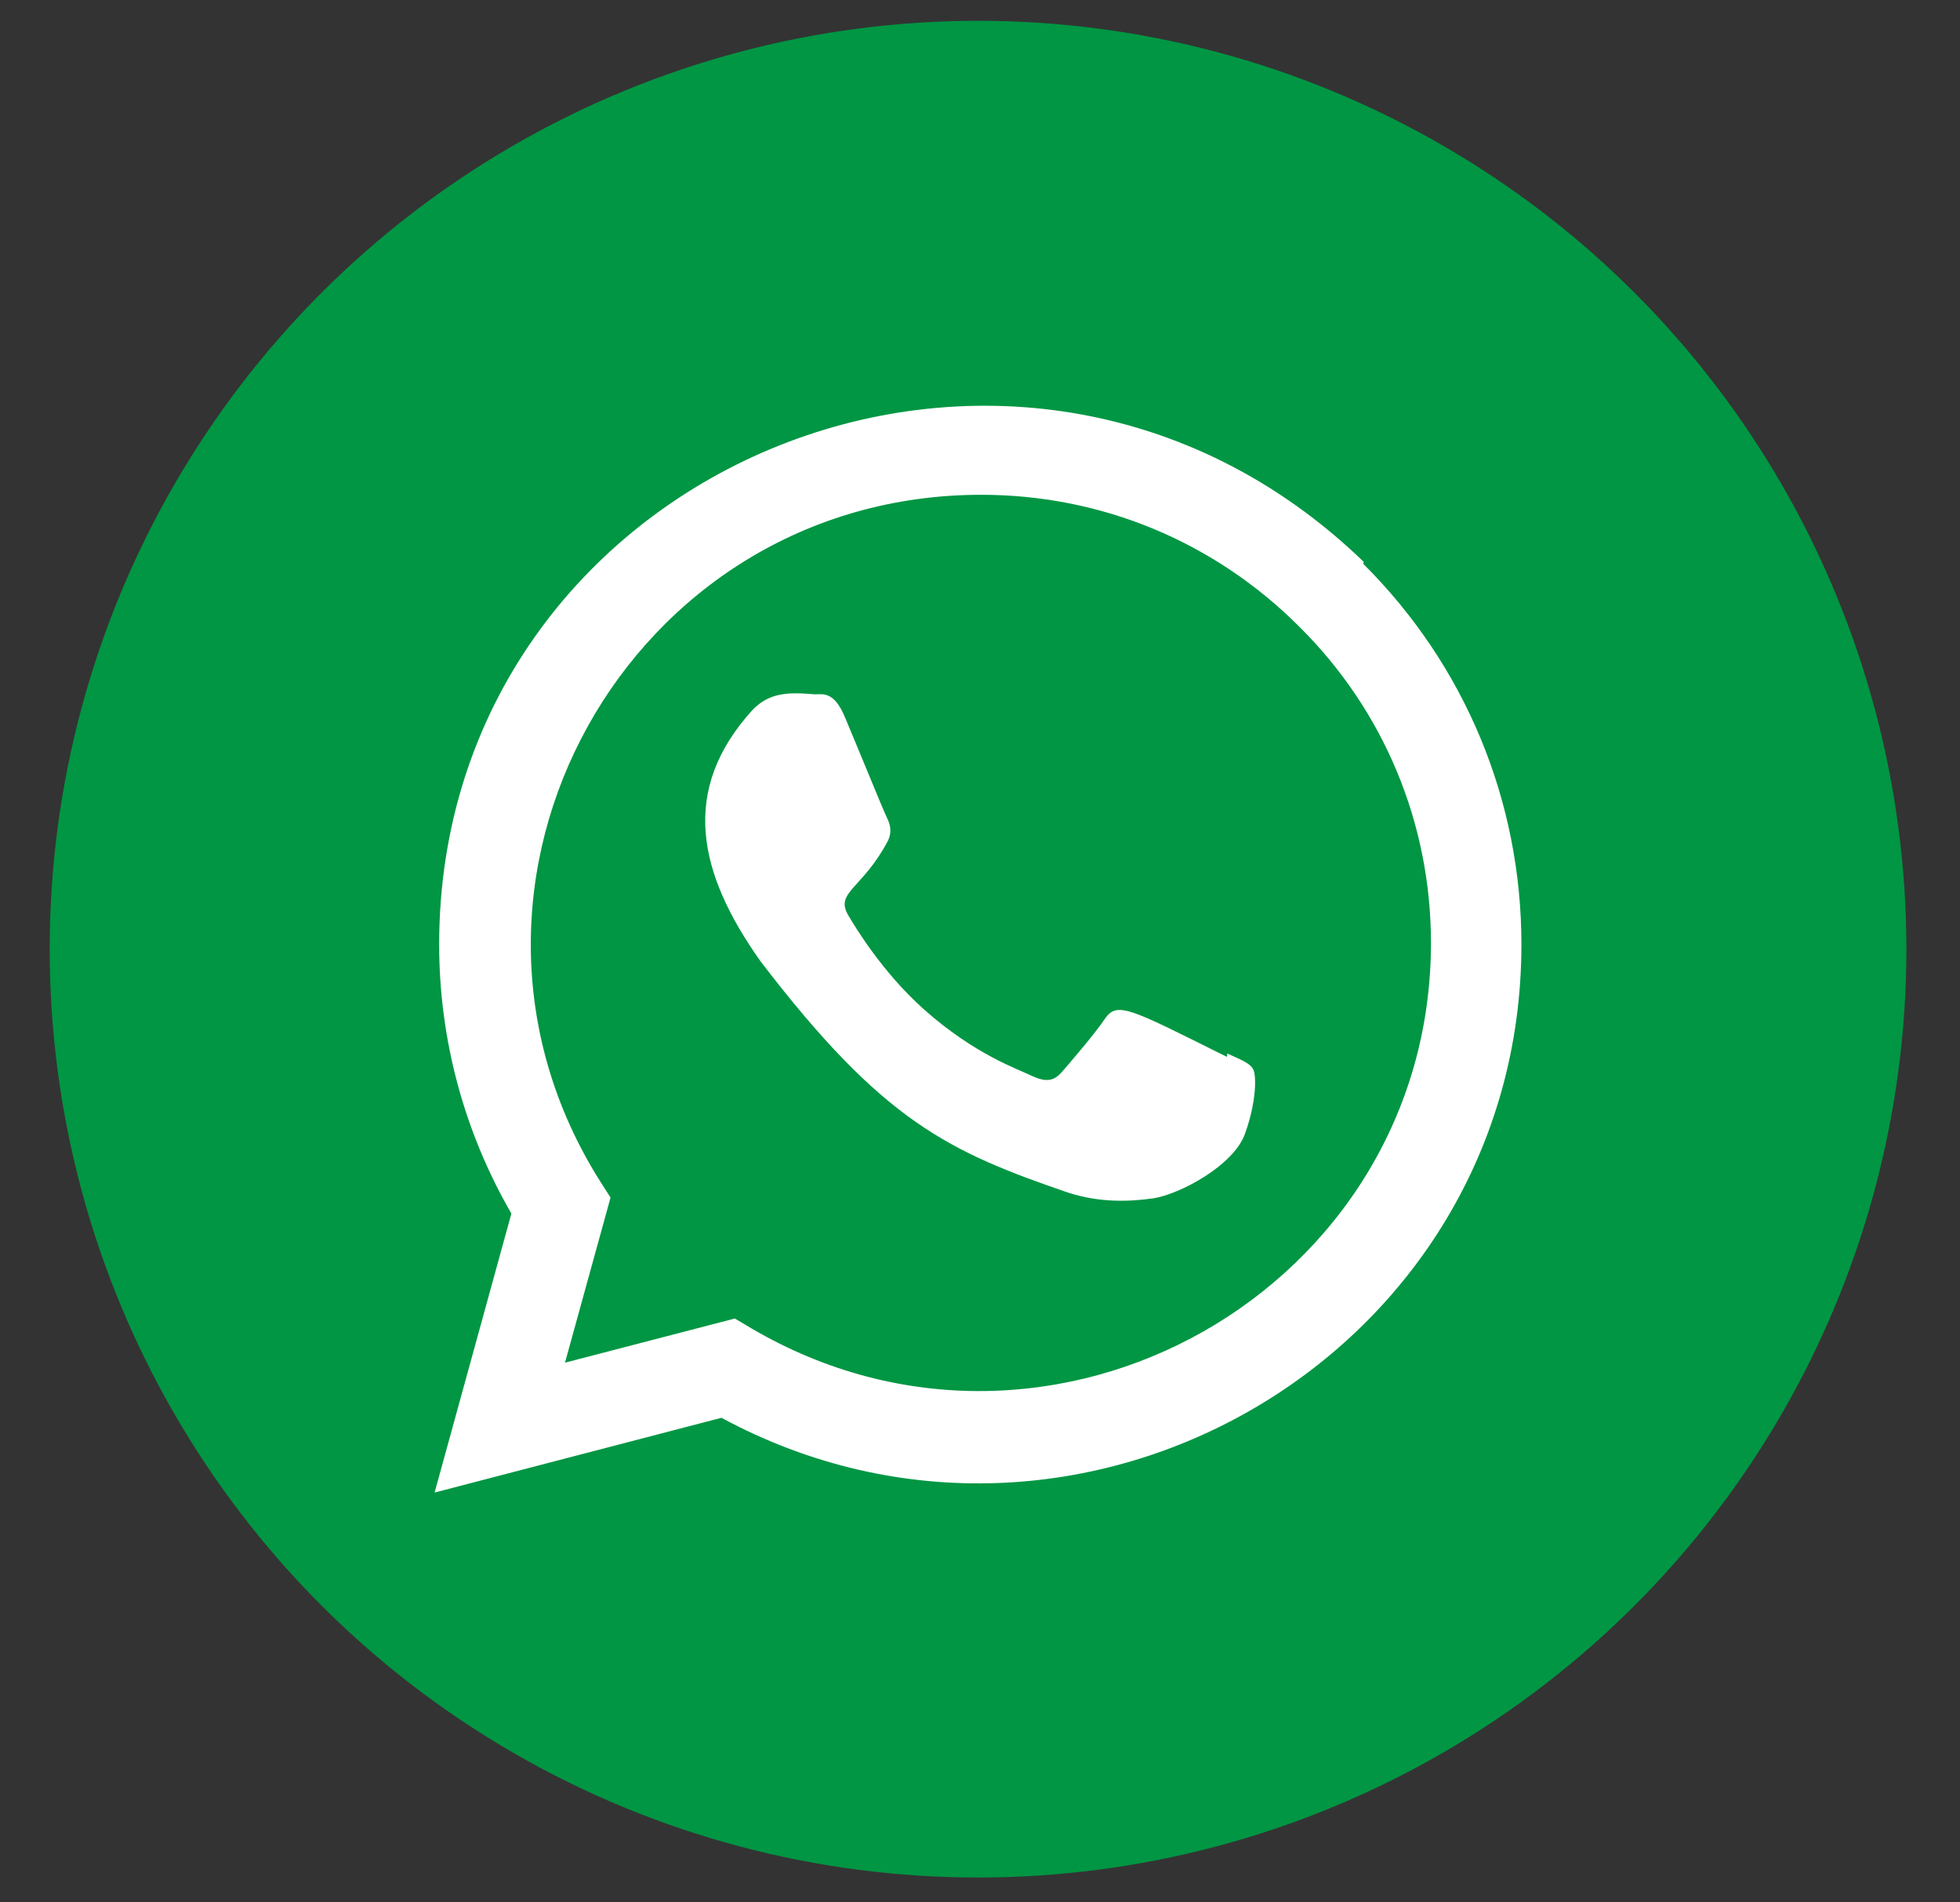
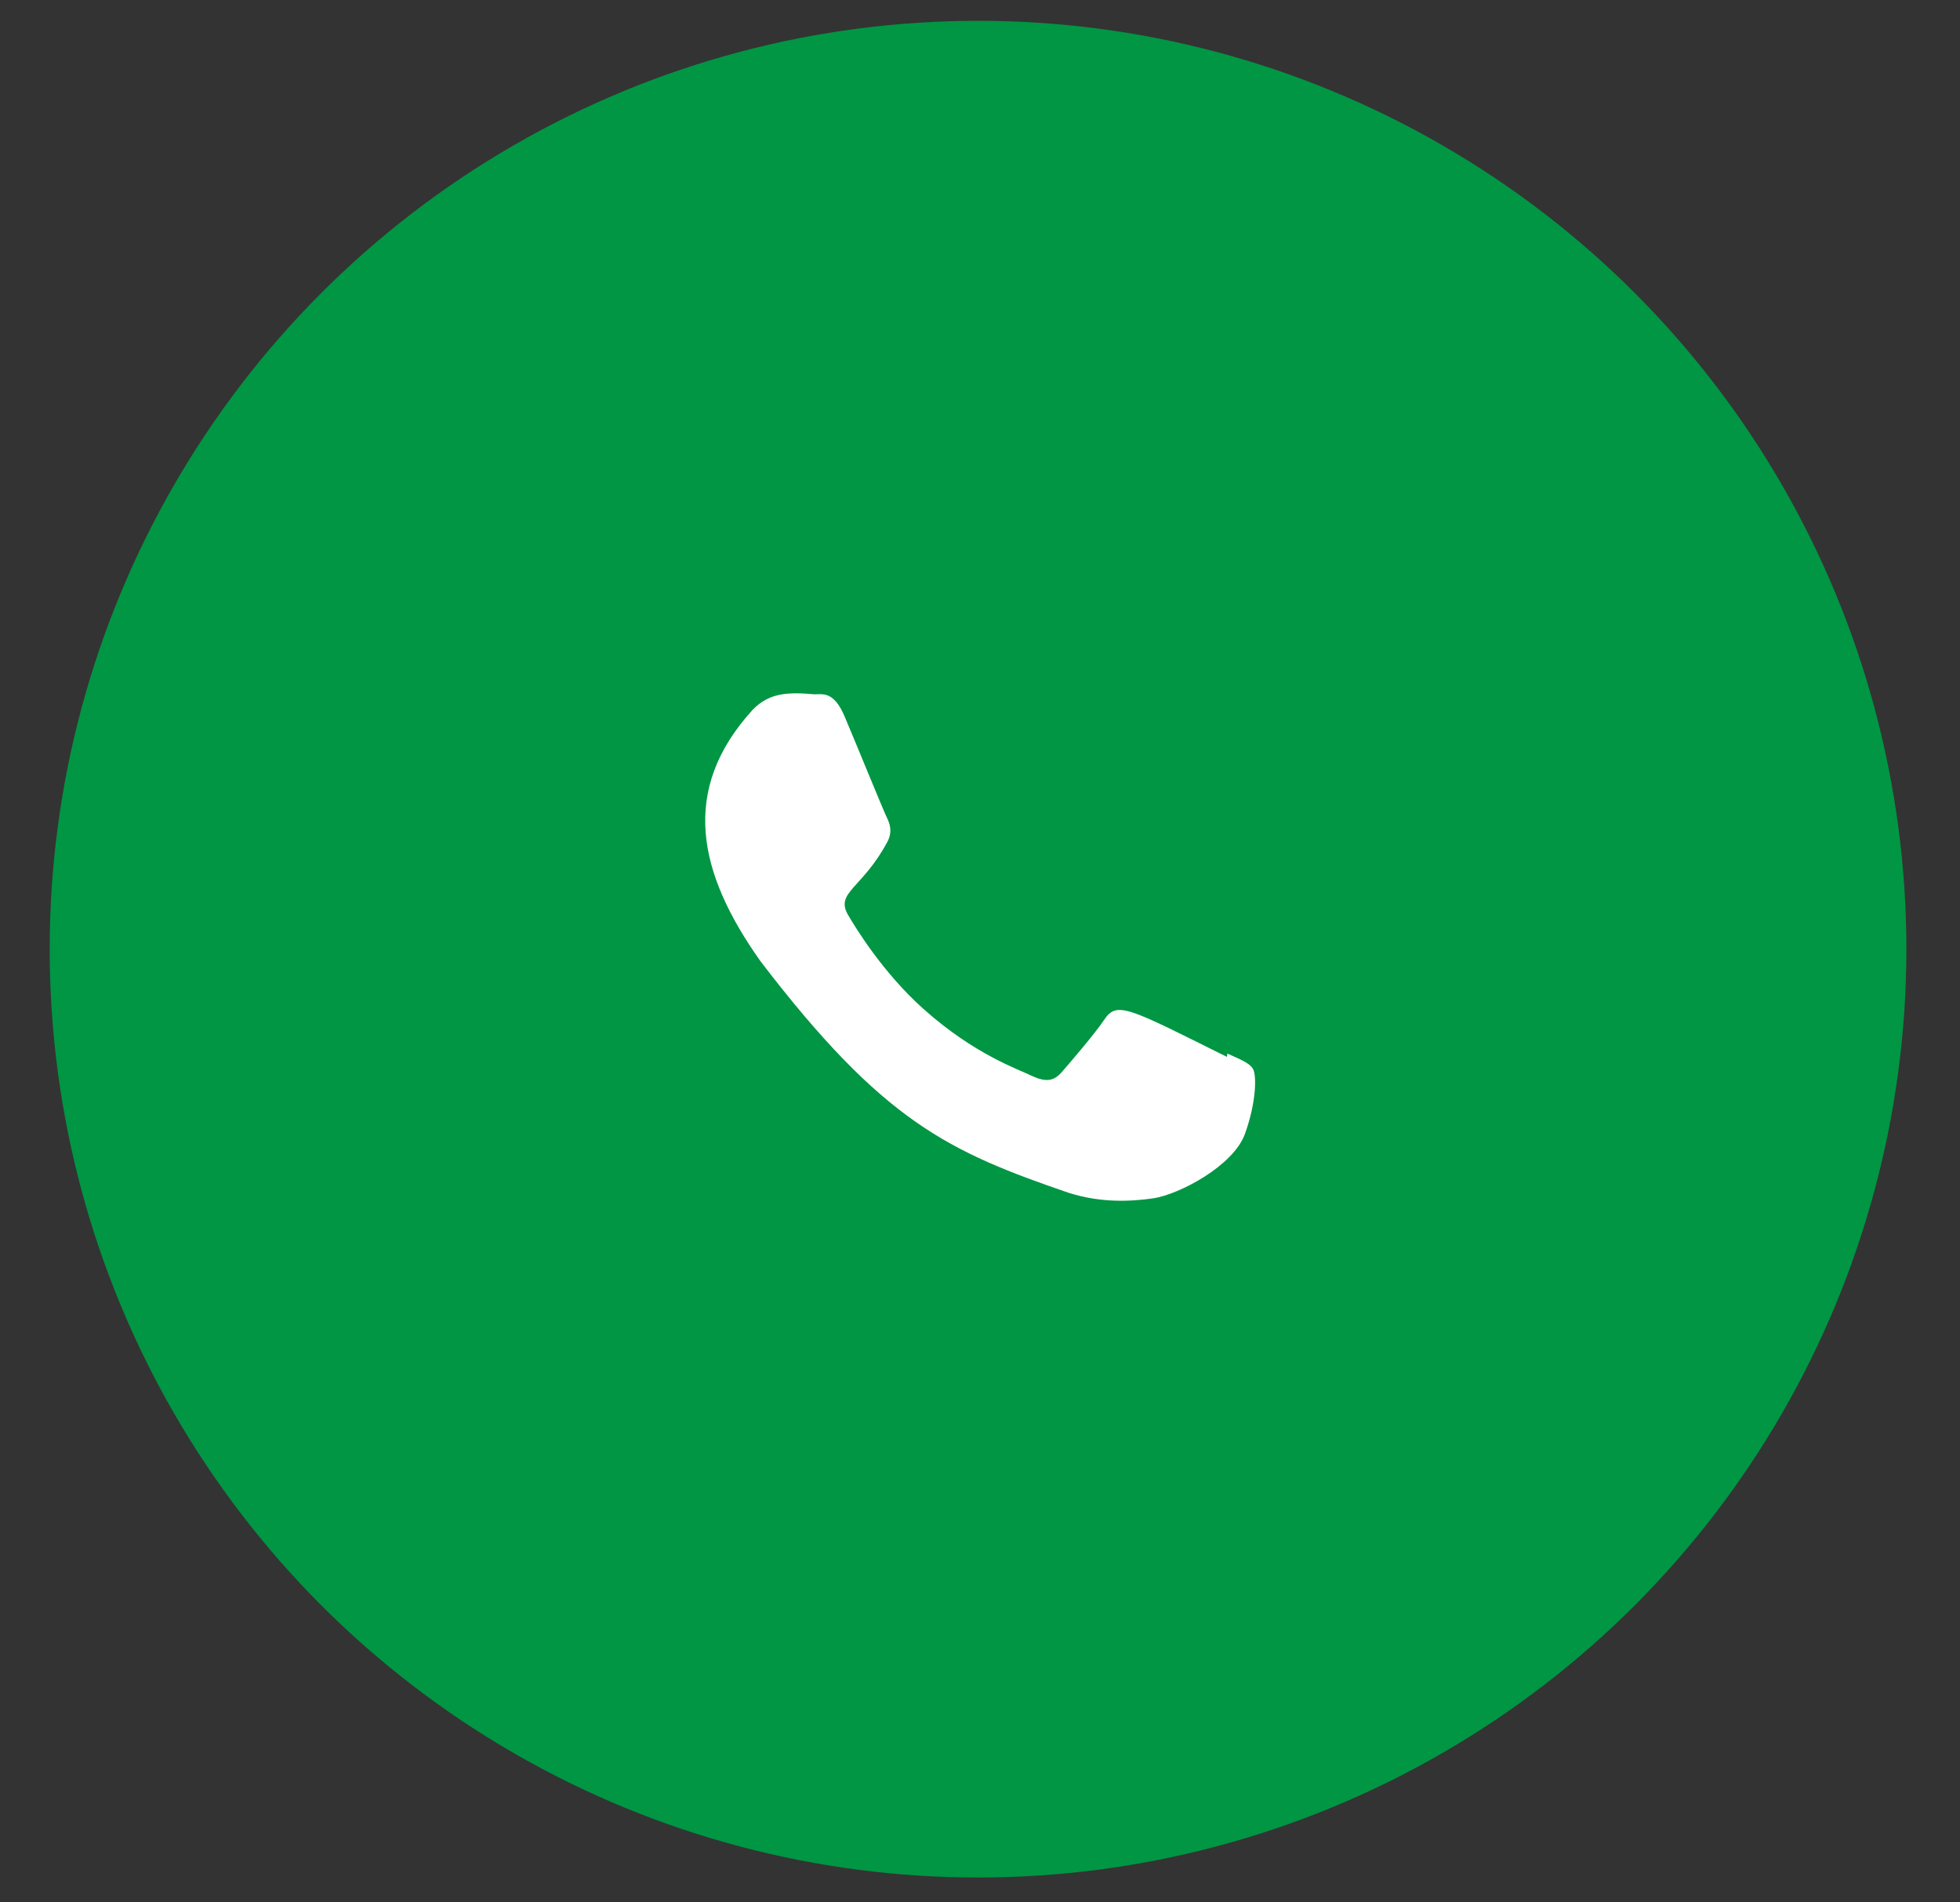
<svg xmlns="http://www.w3.org/2000/svg" width="34" height="33" viewBox="0 0 34 33" fill="none">
  <rect x="0" y="0" width="34" height="33" fill="#333333" stroke="none" />
  <circle cx="16.966" cy="16.465" r="16.104" fill="#009643" />
  <path d="M21.291 18.276L21.284 18.334C19.556 17.474 19.375 17.359 19.152 17.693C18.998 17.925 18.547 18.451 18.411 18.606C18.273 18.759 18.137 18.771 17.903 18.665C17.668 18.547 16.911 18.3 16.016 17.499C15.318 16.874 14.85 16.108 14.712 15.873C14.482 15.475 14.963 15.418 15.401 14.589C15.48 14.424 15.44 14.294 15.382 14.177C15.323 14.059 14.854 12.905 14.658 12.444C14.469 11.986 14.275 12.044 14.13 12.044C13.677 12.005 13.347 12.011 13.055 12.314C11.787 13.708 12.107 15.145 13.192 16.674C15.324 19.464 16.46 19.978 18.537 20.691C19.097 20.869 19.609 20.844 20.013 20.786C20.464 20.715 21.401 20.22 21.597 19.666C21.797 19.112 21.797 18.653 21.738 18.547C21.68 18.441 21.526 18.382 21.291 18.276Z" fill="white" />
-   <path d="M23.658 9.748C17.618 3.909 7.622 8.144 7.618 16.381C7.618 18.027 8.05 19.633 8.871 21.051L7.539 25.891L12.515 24.594C18.725 27.948 26.389 23.494 26.392 16.386C26.392 13.891 25.418 11.543 23.646 9.778L23.658 9.748ZM24.823 16.36C24.818 22.356 18.236 26.1 13.03 23.04L12.747 22.872L9.801 23.638L10.591 20.774L10.403 20.48C7.164 15.323 10.886 8.583 17.022 8.583C19.107 8.583 21.064 9.396 22.537 10.869C24.01 12.329 24.823 14.286 24.823 16.36Z" fill="white" />
</svg>